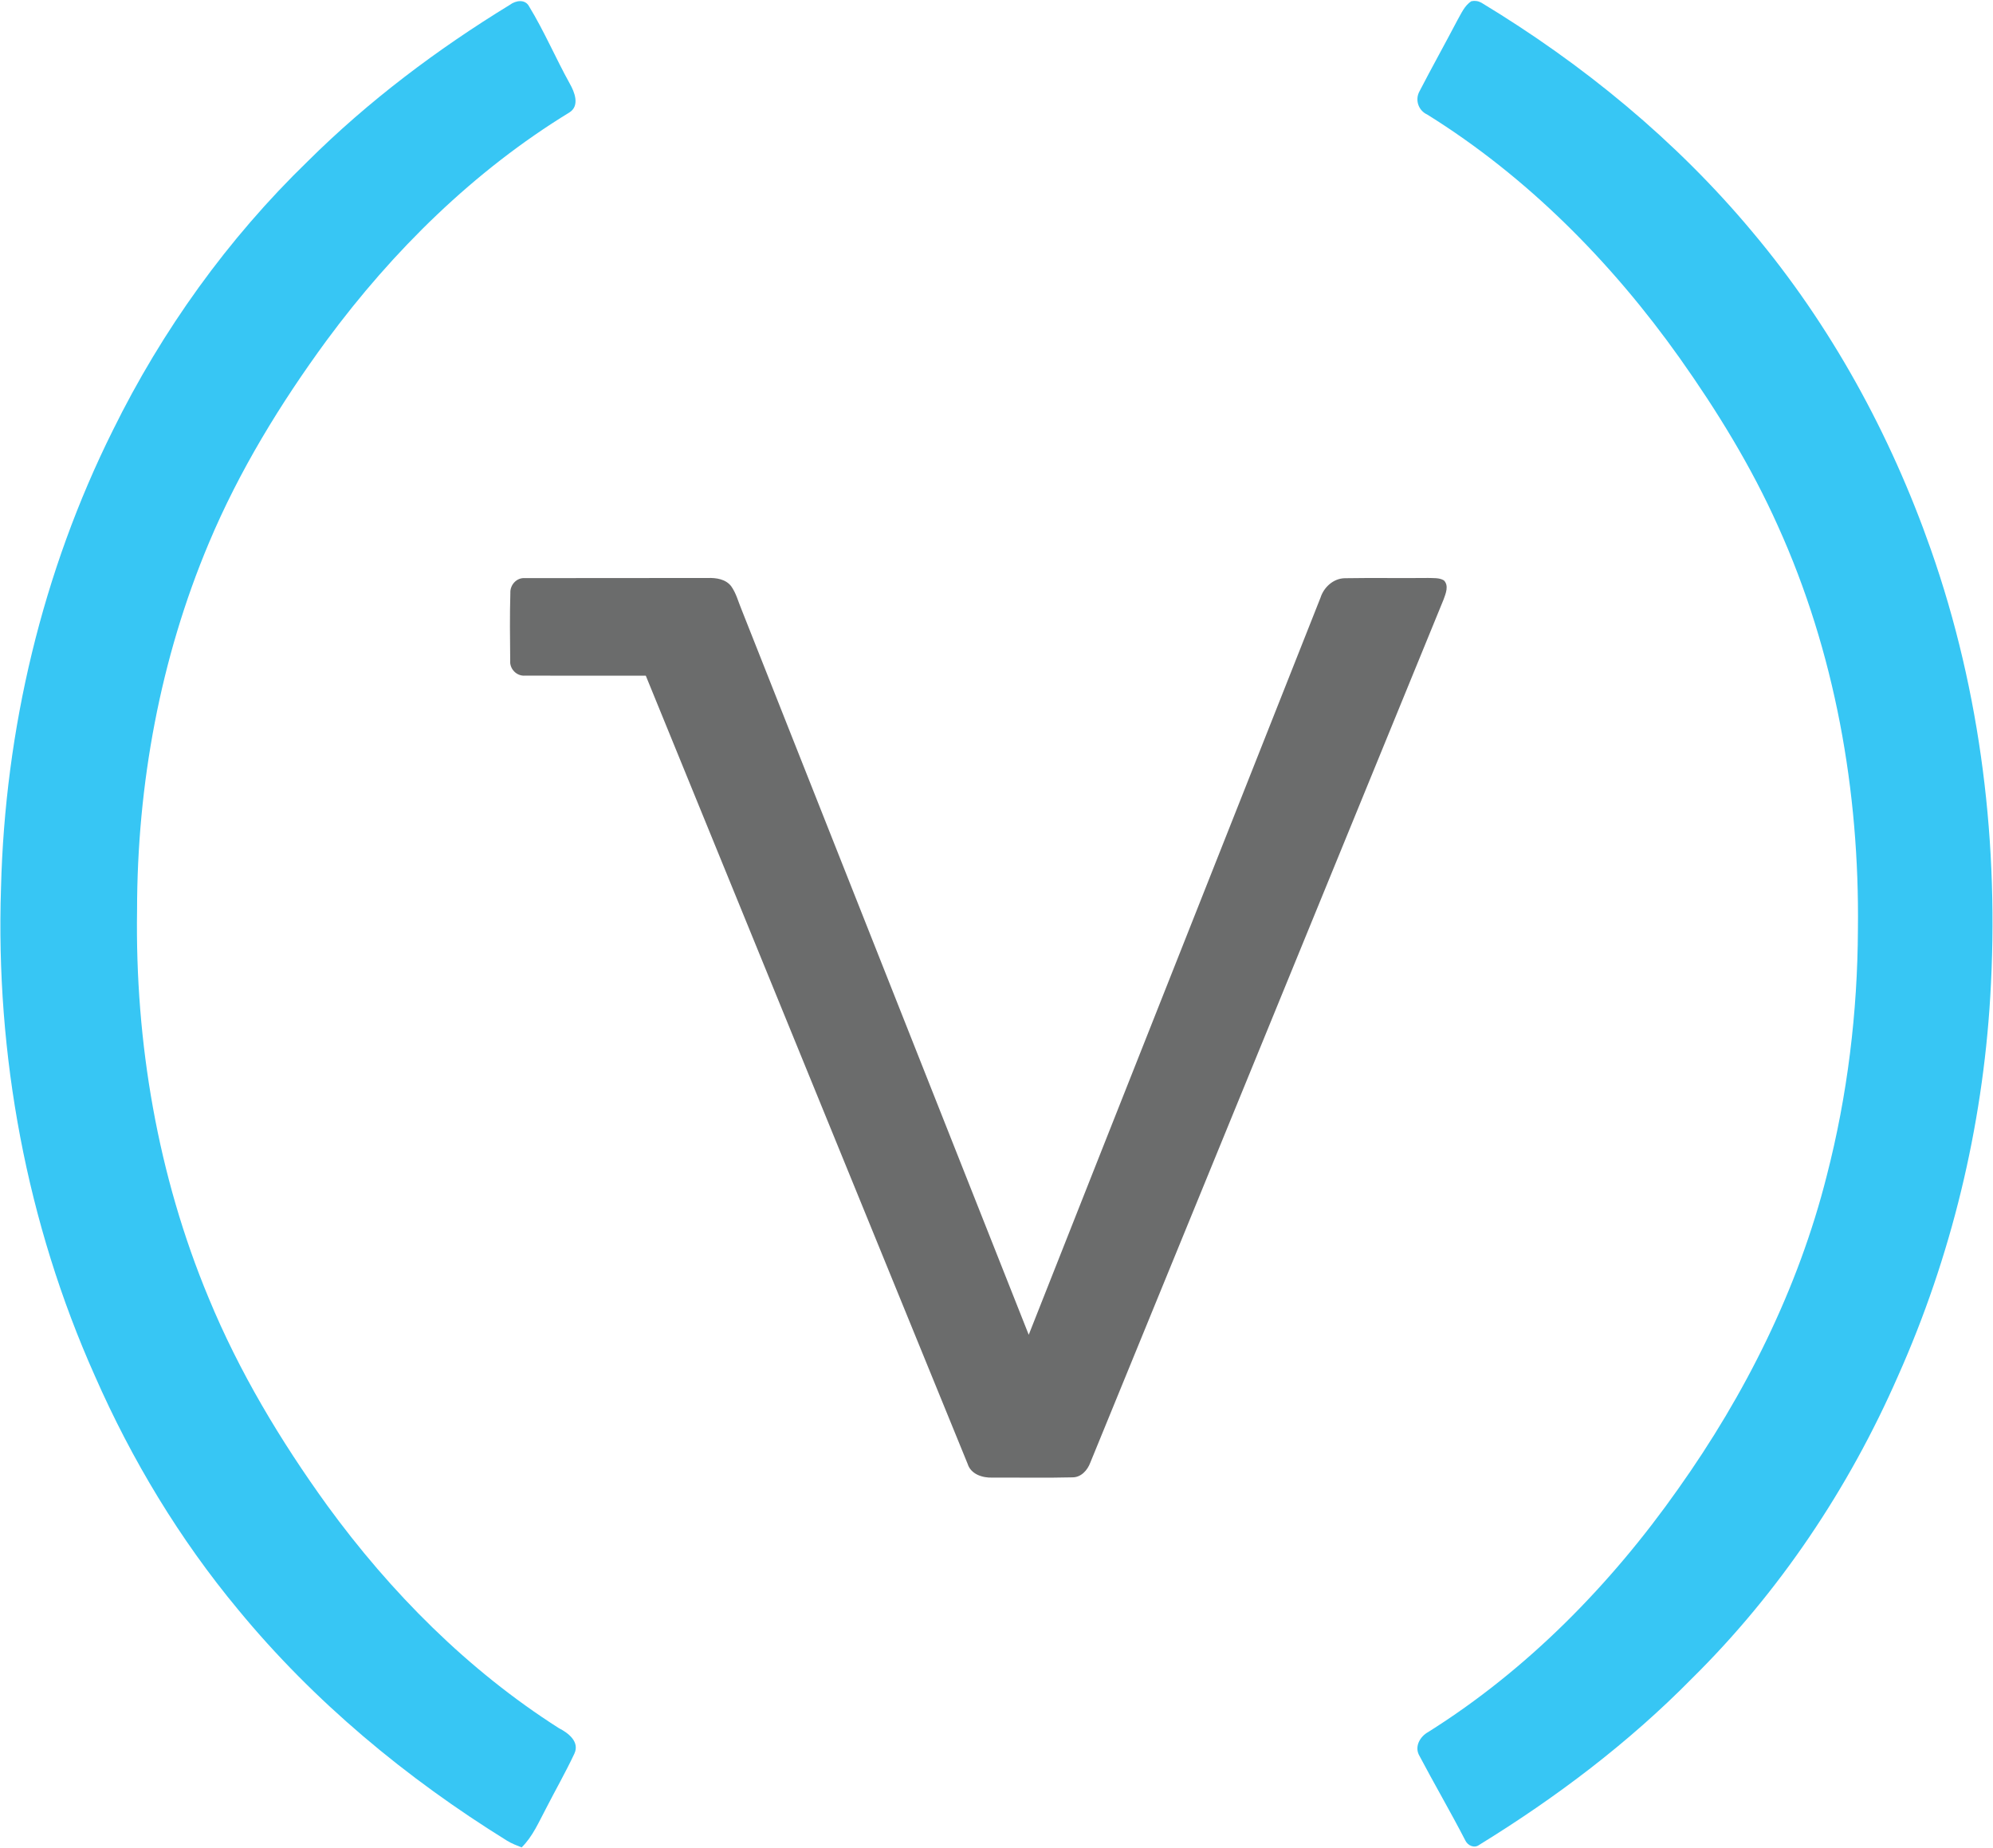
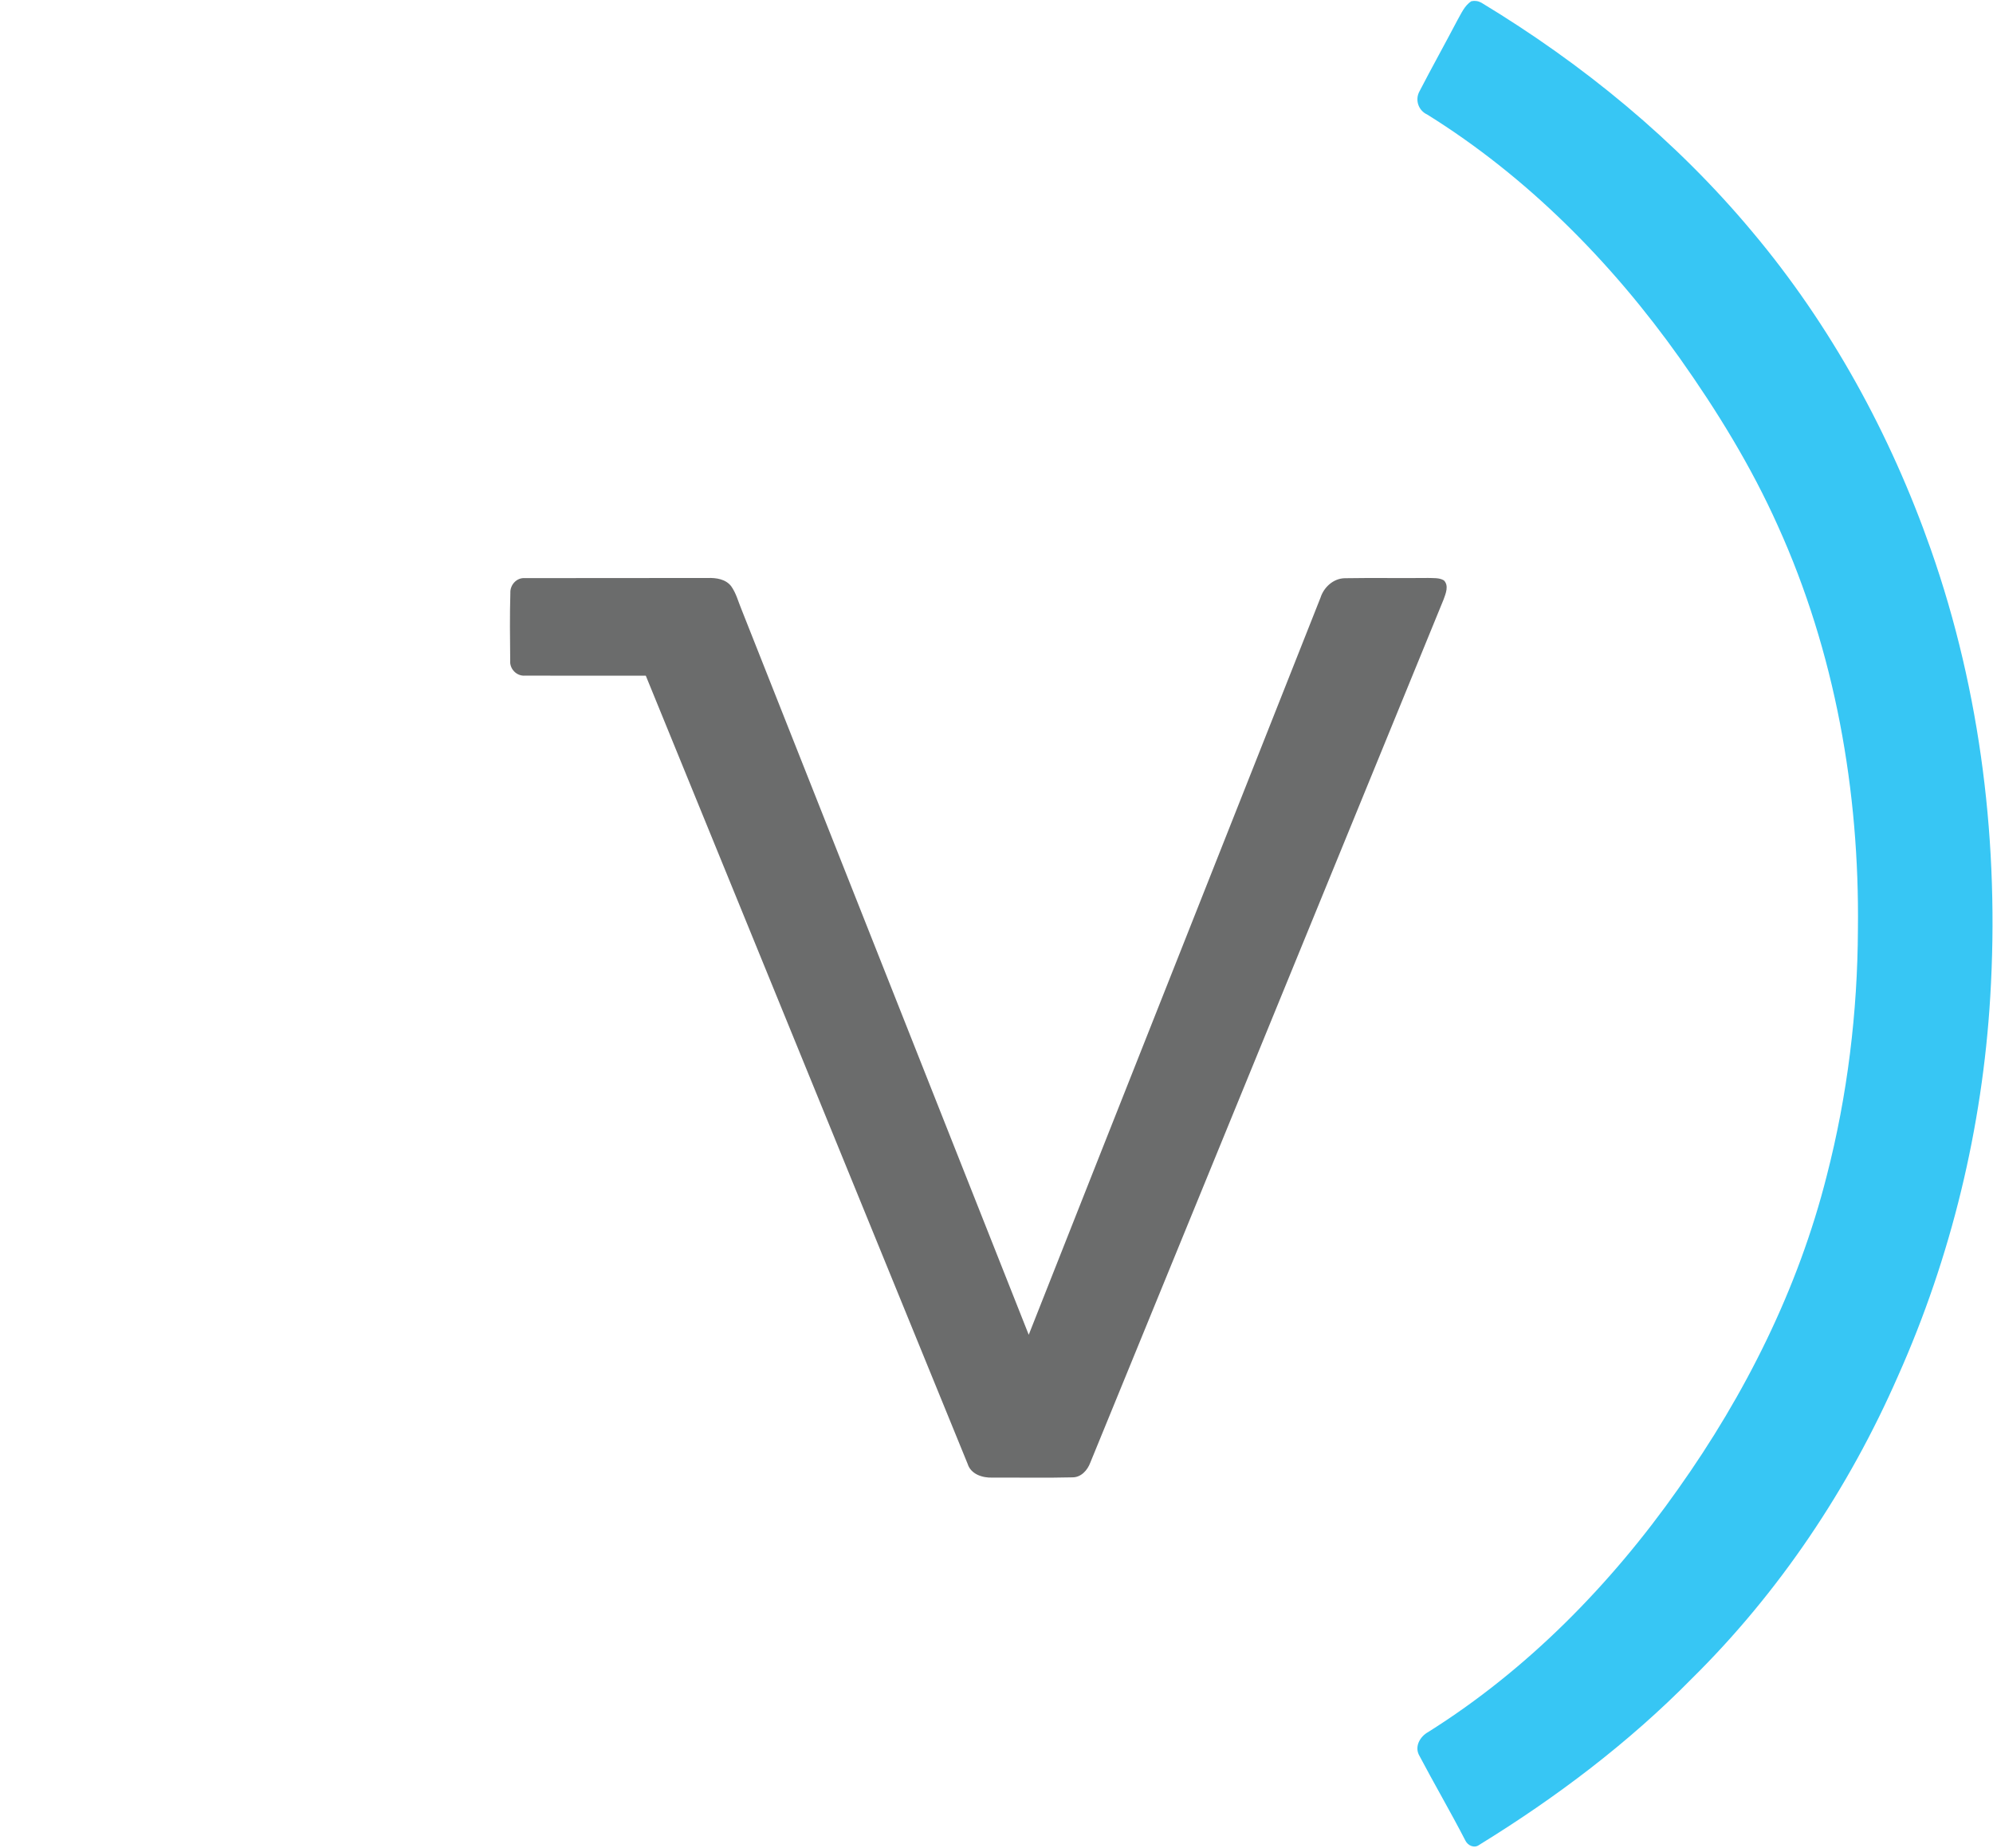
<svg xmlns="http://www.w3.org/2000/svg" version="1.2" baseProfile="tiny-ps" viewBox="0 0 1663 1542" width="1663" height="1542">
  <title>Vigil_Logo-svg</title>
  <style>
		tspan { white-space:pre }
		.s0 { fill: #37c6f4 } 
		.s1 { fill: #6b6c6c } 
	</style>
  <g id="#37c6f4ff">
-     <path id="Layer" class="s0" d="m425.5 3.99c4.89-3.69 12.8-4.94 16.08 1.5c12.58 20.67 22.12 43.11 33.87 64.32c4.06 7.11 8.49 18.43-0.29 23.99c-79.66 48.7-147.32 115.37-202.62 190.24c-38.55 52.62-72.9 108.69-98.2 168.92c-40.71 96.62-59.92 201.75-59.97 306.41c-1.71 110.35 17.2 221.57 59.73 323.61c25.4 61.62 59.92 119.13 98.87 173.06c52.89 72.6 117.41 137.51 193.38 185.91c7.69 3.9 17.5 11.27 12.96 21.18c-7.29 15.55-15.84 30.48-23.67 45.76c-6.01 11.3-11.11 23.43-20.38 32.56c-4.14-1.66-8.33-3.23-12.13-5.58c-84.07-52.09-161.27-116.12-224.23-192.59c-49.02-58.93-88.96-125.17-119.76-195.32c-56.93-127.36-82.92-267.94-78.3-407.22c3.31-131.98 34.43-263.54 93.39-381.82c40.98-83.23 95.87-159.76 162.55-224.35c50.57-50.27 107.98-93.44 168.72-130.59z" />
    <path id="Layer" class="s0" d="m1227.7 1.03c2.94-0.64 5.74-0.24 8.41 1.23c84.68 51.18 162.31 114.86 225.86 190.93c65.69 78.1 115.38 169.06 149.14 265.19c41.97 119.43 57.25 247.48 49.58 373.59c-6.57 108.88-32.51 216.66-77.01 316.29c-41.09 93.81-99.13 180.46-172.11 252.45c-52.76 53.61-113.24 99.23-177.22 138.58c-4.09 3.18-9.56 0.64-11.59-3.53c-12.45-24.15-26.21-47.65-38.87-71.69c-3.5-7.29 1.23-15.25 7.77-18.86c82.79-51.98 152.43-123.09 208.55-202.77c56.1-78.99 100.23-167.08 124.03-261.27c17.34-67.15 25.75-136.55 26.05-205.84c1.39-115.1-19.15-231.35-66.78-336.51c-22.12-49.44-50.62-95.79-81.88-139.97c-56.79-80-127.16-151.27-210.74-203.28c-7.35-3.34-10.36-12.23-6.46-19.34c10.34-19.95 21.29-39.61 31.74-59.51c3.21-5.58 5.88-12.07 11.54-15.71z" />
  </g>
  <g id="#6b6c6cff">
    <path id="Layer" class="s1" d="m425.85 494.82c-0.35-6.76 5.21-12.98 12.15-12.45c50.86-0.16 101.72 0.03 152.59-0.11c7-0.24 14.91 0.91 19.5 6.84c4.25 5.93 5.98 13.14 8.79 19.79c79.82 201.59 159.69 403.19 239.51 604.81c81-205.09 162.39-410 243.47-615.04c2.8-8.73 10.71-15.97 20.14-16.21c23.27-0.4 46.53 0.05 69.78-0.21c4.33 0.19 9.08-0.32 13.01 2c4.38 4.38 1.55 10.98-0.21 15.89c-98.33 240.11-196.61 480.22-294.86 720.36c-2.35 6.28-7.69 12.29-14.96 12.18c-22.15 0.56-44.37 0.11-66.54 0.21c-8.33 0.32-18.14-2.72-20.84-11.54c-89.49-219.2-179.03-438.37-268.52-657.56c-33.55-0.05-67.1 0.11-100.66-0.05c-7 0.64-13.09-5.56-12.48-12.53c-0.19-18.78-0.43-37.61 0.13-56.39z" />
  </g>
</svg>